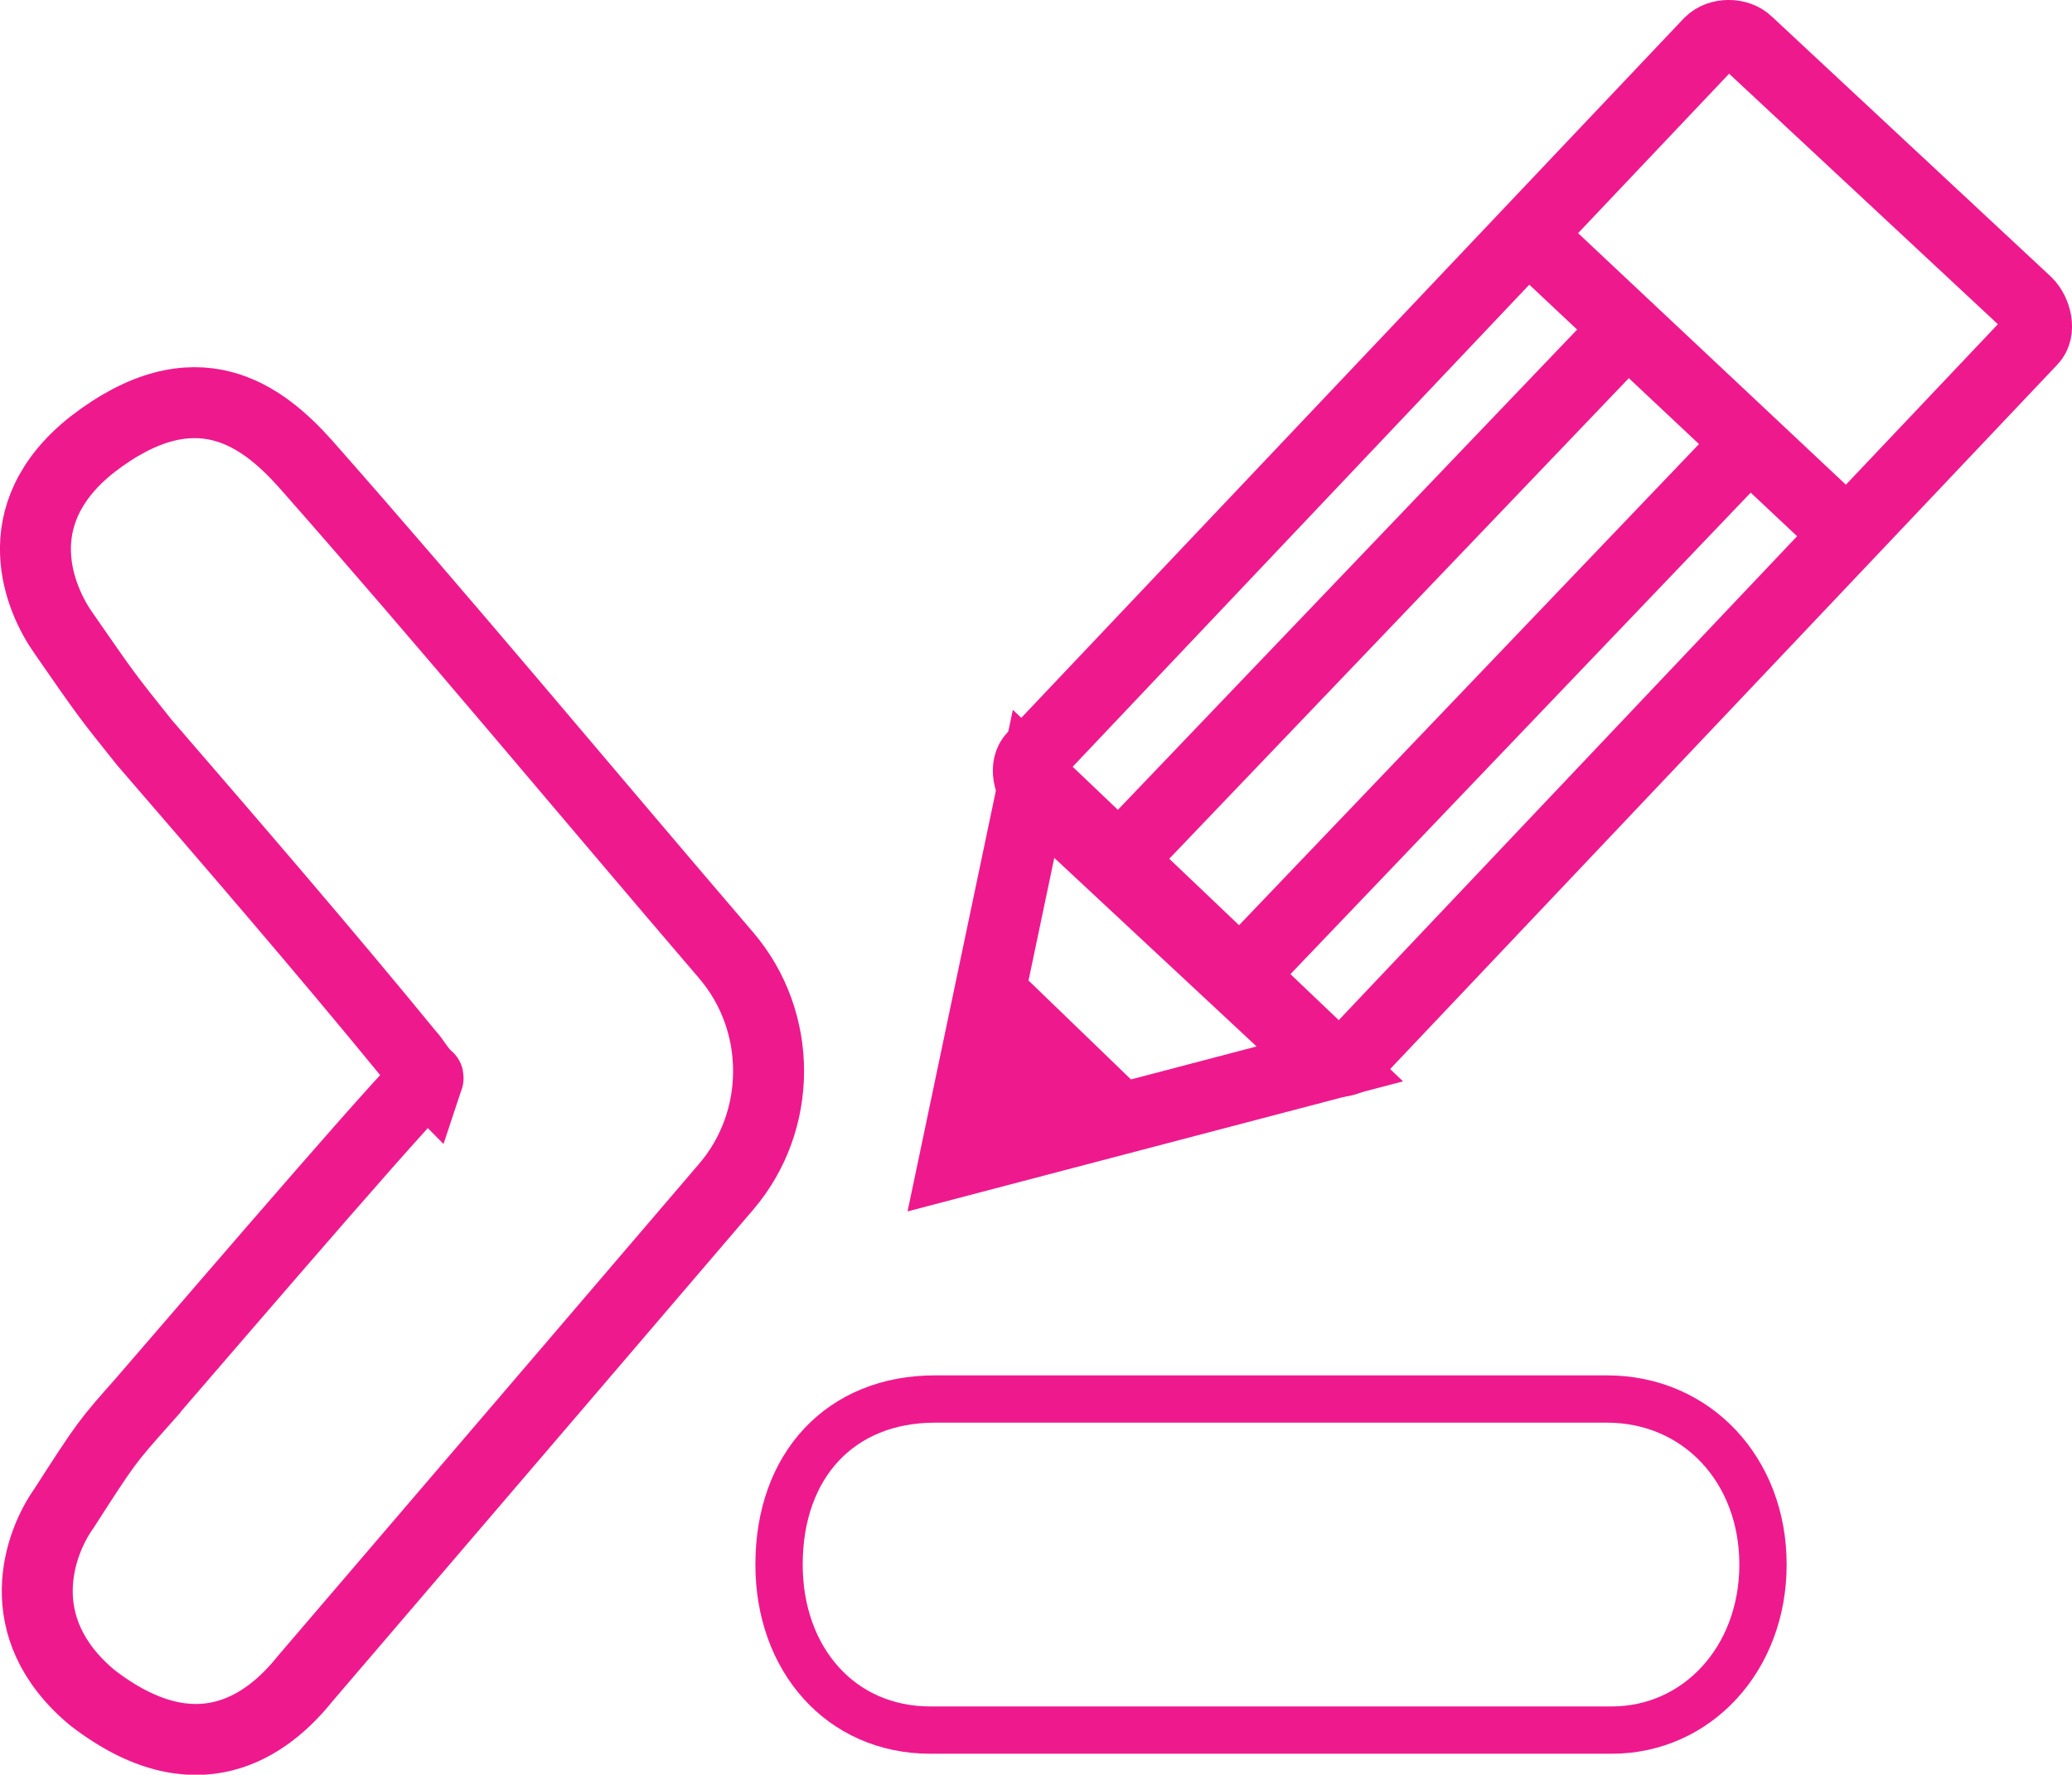
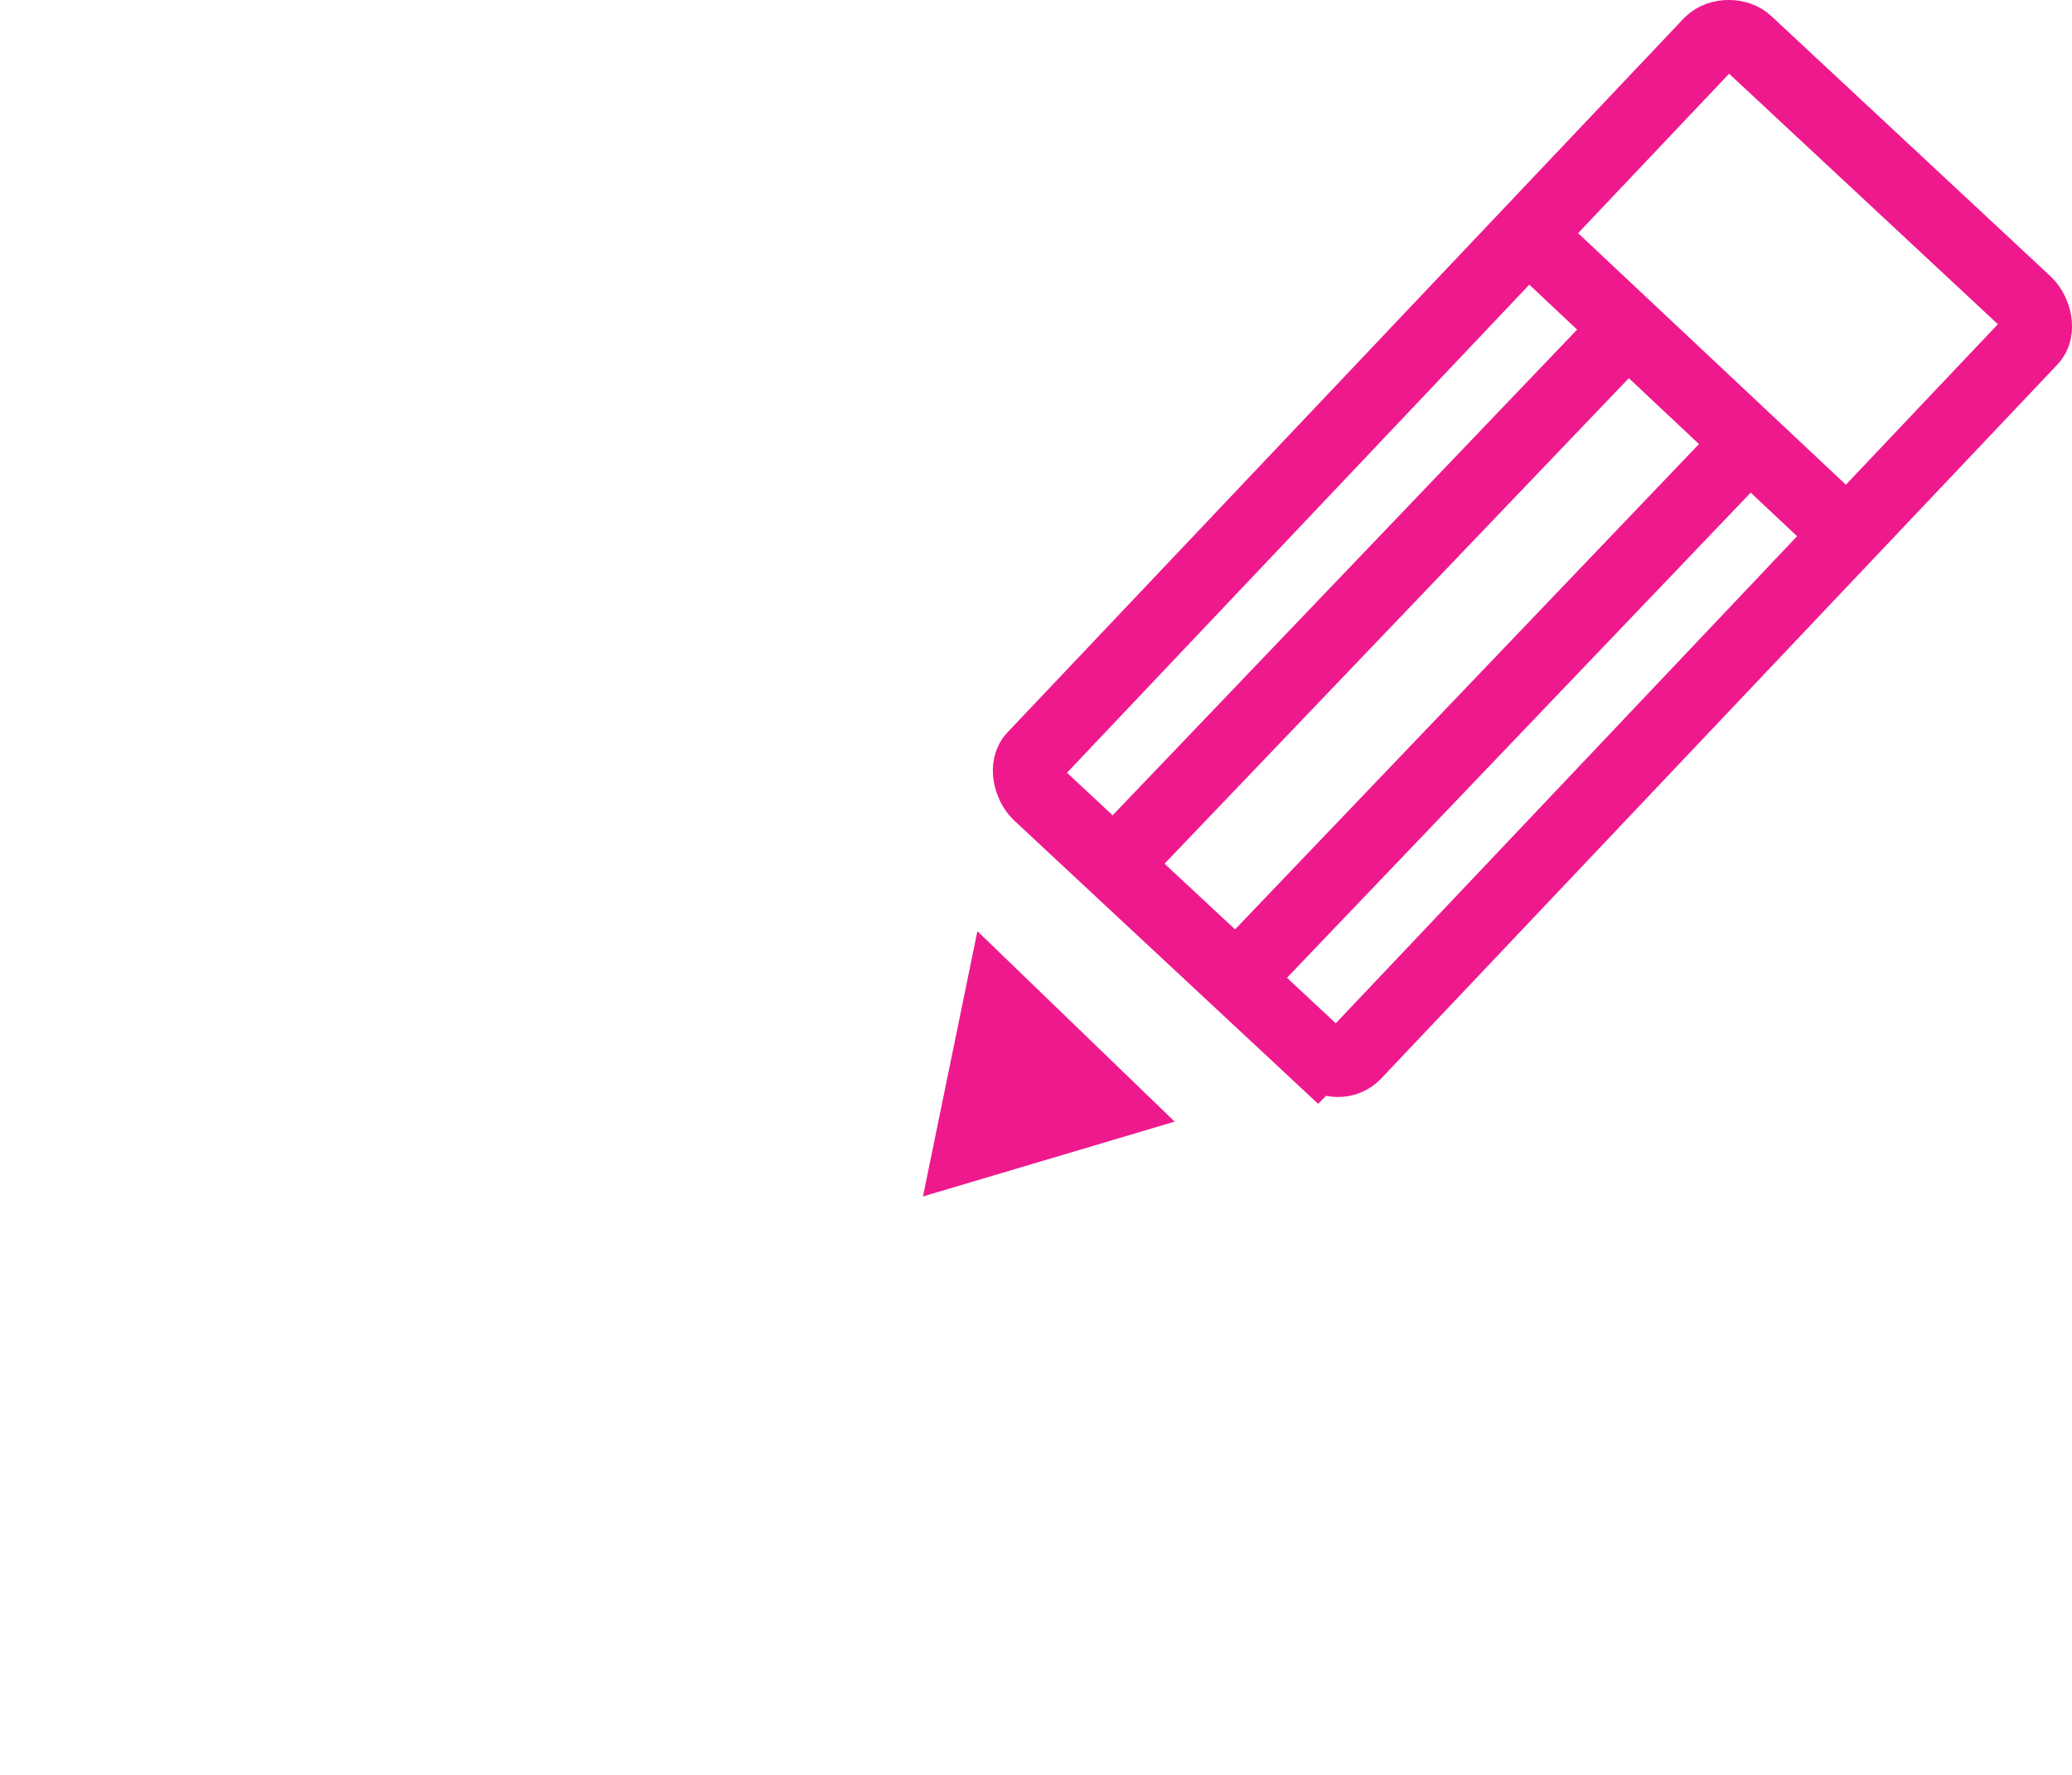
<svg xmlns="http://www.w3.org/2000/svg" xmlns:ns1="http://www.inkscape.org/namespaces/inkscape" xmlns:ns2="http://sodipodi.sourceforge.net/DTD/sodipodi-0.dtd" width="46.516mm" height="39.848mm" viewBox="0 0 46.516 39.848" version="1.1" id="svg2323" ns1:version="1.0 (4035a4fb49, 2020-05-01)" ns2:docname="sm-c.svg">
  <defs id="defs2317" />
  <ns2:namedview id="base" pagecolor="#ffffff" bordercolor="#666666" borderopacity="1.0" ns1:pageopacity="0.0" ns1:pageshadow="2" ns1:zoom="10.344952" ns1:cx="87.904978" ns1:cy="75.176702" ns1:document-units="mm" ns1:current-layer="layer1" ns1:document-rotation="0" showgrid="false" fit-margin-top="0" fit-margin-left="0" fit-margin-right="0" fit-margin-bottom="0" ns1:window-width="2787" ns1:window-height="1872" ns1:window-x="117" ns1:window-y="30" ns1:window-maximized="0" />
  <g ns1:label="Layer 1" ns1:groupmode="layer" id="layer1" transform="translate(-75.016,-125.975)">
    <g style="stroke:#ef198e;stroke-opacity:1" id="g2920">
      <g style="stroke:#ef198e;stroke-opacity:1" transform="matrix(1.062,0,0,1.062,-16.562,-279.944)" id="fn2b9f_2_">
        <g style="stroke:#ef198e;stroke-opacity:1" id="g1070">
-           <path style="fill:none;stroke:#ef198e;stroke-opacity:1" id="path1068" d="m 113,411.8 c 2.4,0 4.8,0 7.2,0 1.9,0 3.3,1.5 3.3,3.5 0,2 -1.4,3.5 -3.2,3.5 -4.8,0 -9.6,0 -14.4,0 -1.9,0 -3.2,-1.5 -3.2,-3.5 0,-2.1 1.3,-3.5 3.3,-3.5 2.2,0 4.6,0 7,0 z" class="st0" />
-         </g>
+           </g>
      </g>
-       <polygon transform="matrix(1.062,0,0,1.062,-16.562,-279.944)" style="fill:none;stroke:#ef198e;stroke-width:1.5;stroke-miterlimit:10;stroke-opacity:1" id="polygon1073" points="108.1,398.7 106.4,406.8 114.4,404.7 " class="st0" />
      <path style="fill:none;stroke:#ef198e;stroke-width:1.593;stroke-miterlimit:10;stroke-opacity:1" id="path1075" d="m 104.588,149.652 -6.265,-5.84 c -0.213,-0.212 -0.318,-0.637 -0.106,-0.85 l 15.184,-16.033 c 0.212,-0.211 0.637,-0.211 0.849,0 l 6.265,5.84 c 0.212,0.211 0.318,0.637 0.106,0.849 l -15.183,16.033 c -0.212,0.212 -0.531,0.212 -0.849,0 z" class="st0" />
      <line style="fill:none;stroke:#ef198e;stroke-width:1.593;stroke-miterlimit:10;stroke-opacity:1" id="line1077" y2="133.301" x2="111.595" y1="145.405" x1="100.022" class="st0" />
      <line style="fill:none;stroke:#ef198e;stroke-width:1.593;stroke-miterlimit:10;stroke-opacity:1" id="line1079" y2="135.956" x2="114.25" y1="147.954" x1="102.783" class="st0" />
      <line style="fill:none;stroke:#ef198e;stroke-width:1.593;stroke-miterlimit:10;stroke-opacity:1" id="line1081" y2="131.39" x2="109.472" y1="137.973" x1="116.479" class="st0" />
      <polygon transform="matrix(1.062,0,0,1.062,-16.562,-279.944)" style="fill:#ef198e;stroke:#ef198e;stroke-opacity:1;fill-opacity:1" id="polygon1083" points="107.2,402.9 110.1,405.7 106.4,406.8 " class="st3" />
-       <path style="fill:none;stroke:#ef198e;stroke-width:1.593;stroke-miterlimit:10;stroke-opacity:1" id="path1085" d="m 78.255,157.404 c -0.849,0.956 -0.849,0.956 -1.805,2.442 -0.531,0.743 -1.274,2.654 0.637,4.247 2.336,1.805 3.929,0.637 4.778,-0.425 3.185,-3.716 9.45,-11.043 9.45,-11.043 1.274,-1.486 1.274,-3.716 0,-5.203 -3.185,-3.716 -6.265,-7.432 -9.45,-11.042 -0.956,-1.062 -2.442,-2.23 -4.778,-0.425 -2.017,1.593 -1.168,3.504 -0.637,4.247 0.956,1.38 0.956,1.38 1.805,2.442 2.017,2.336 4.035,4.672 5.946,7.008 0.106,0.106 0.213,0.318 0.425,0.531 0.106,-0.318 -4.353,4.884 -6.371,7.22 z" class="st0" />
    </g>
  </g>
</svg>